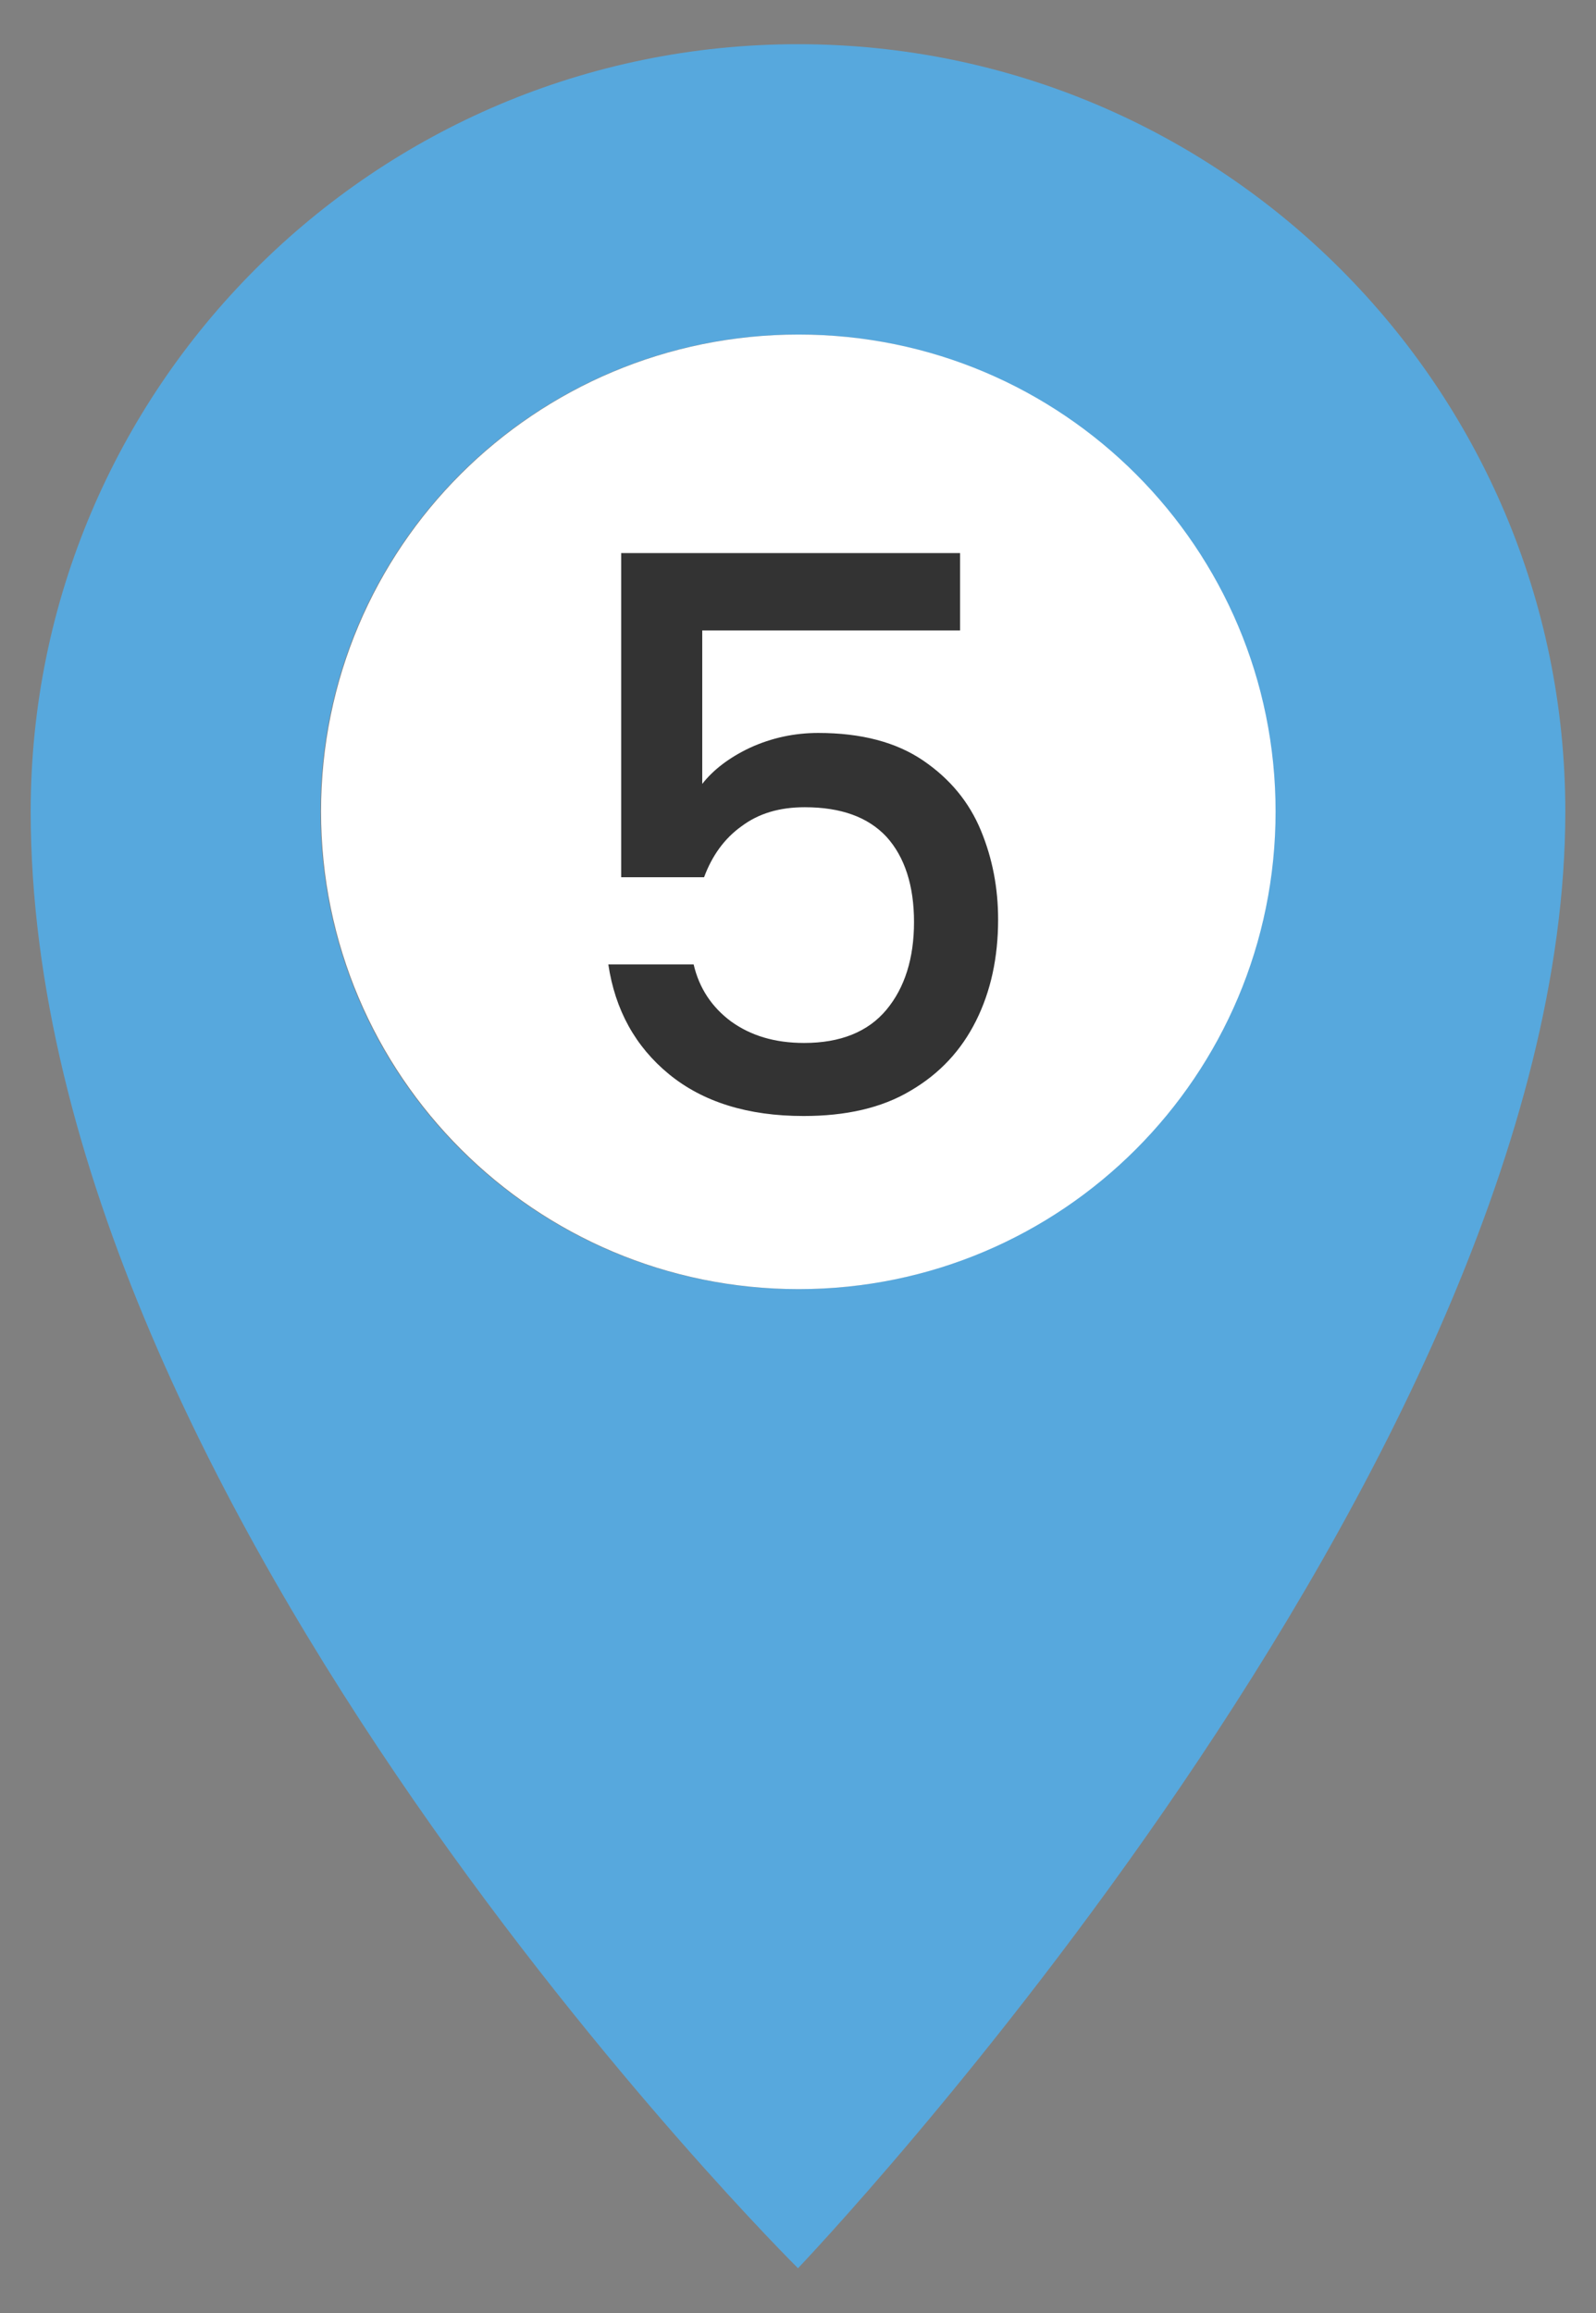
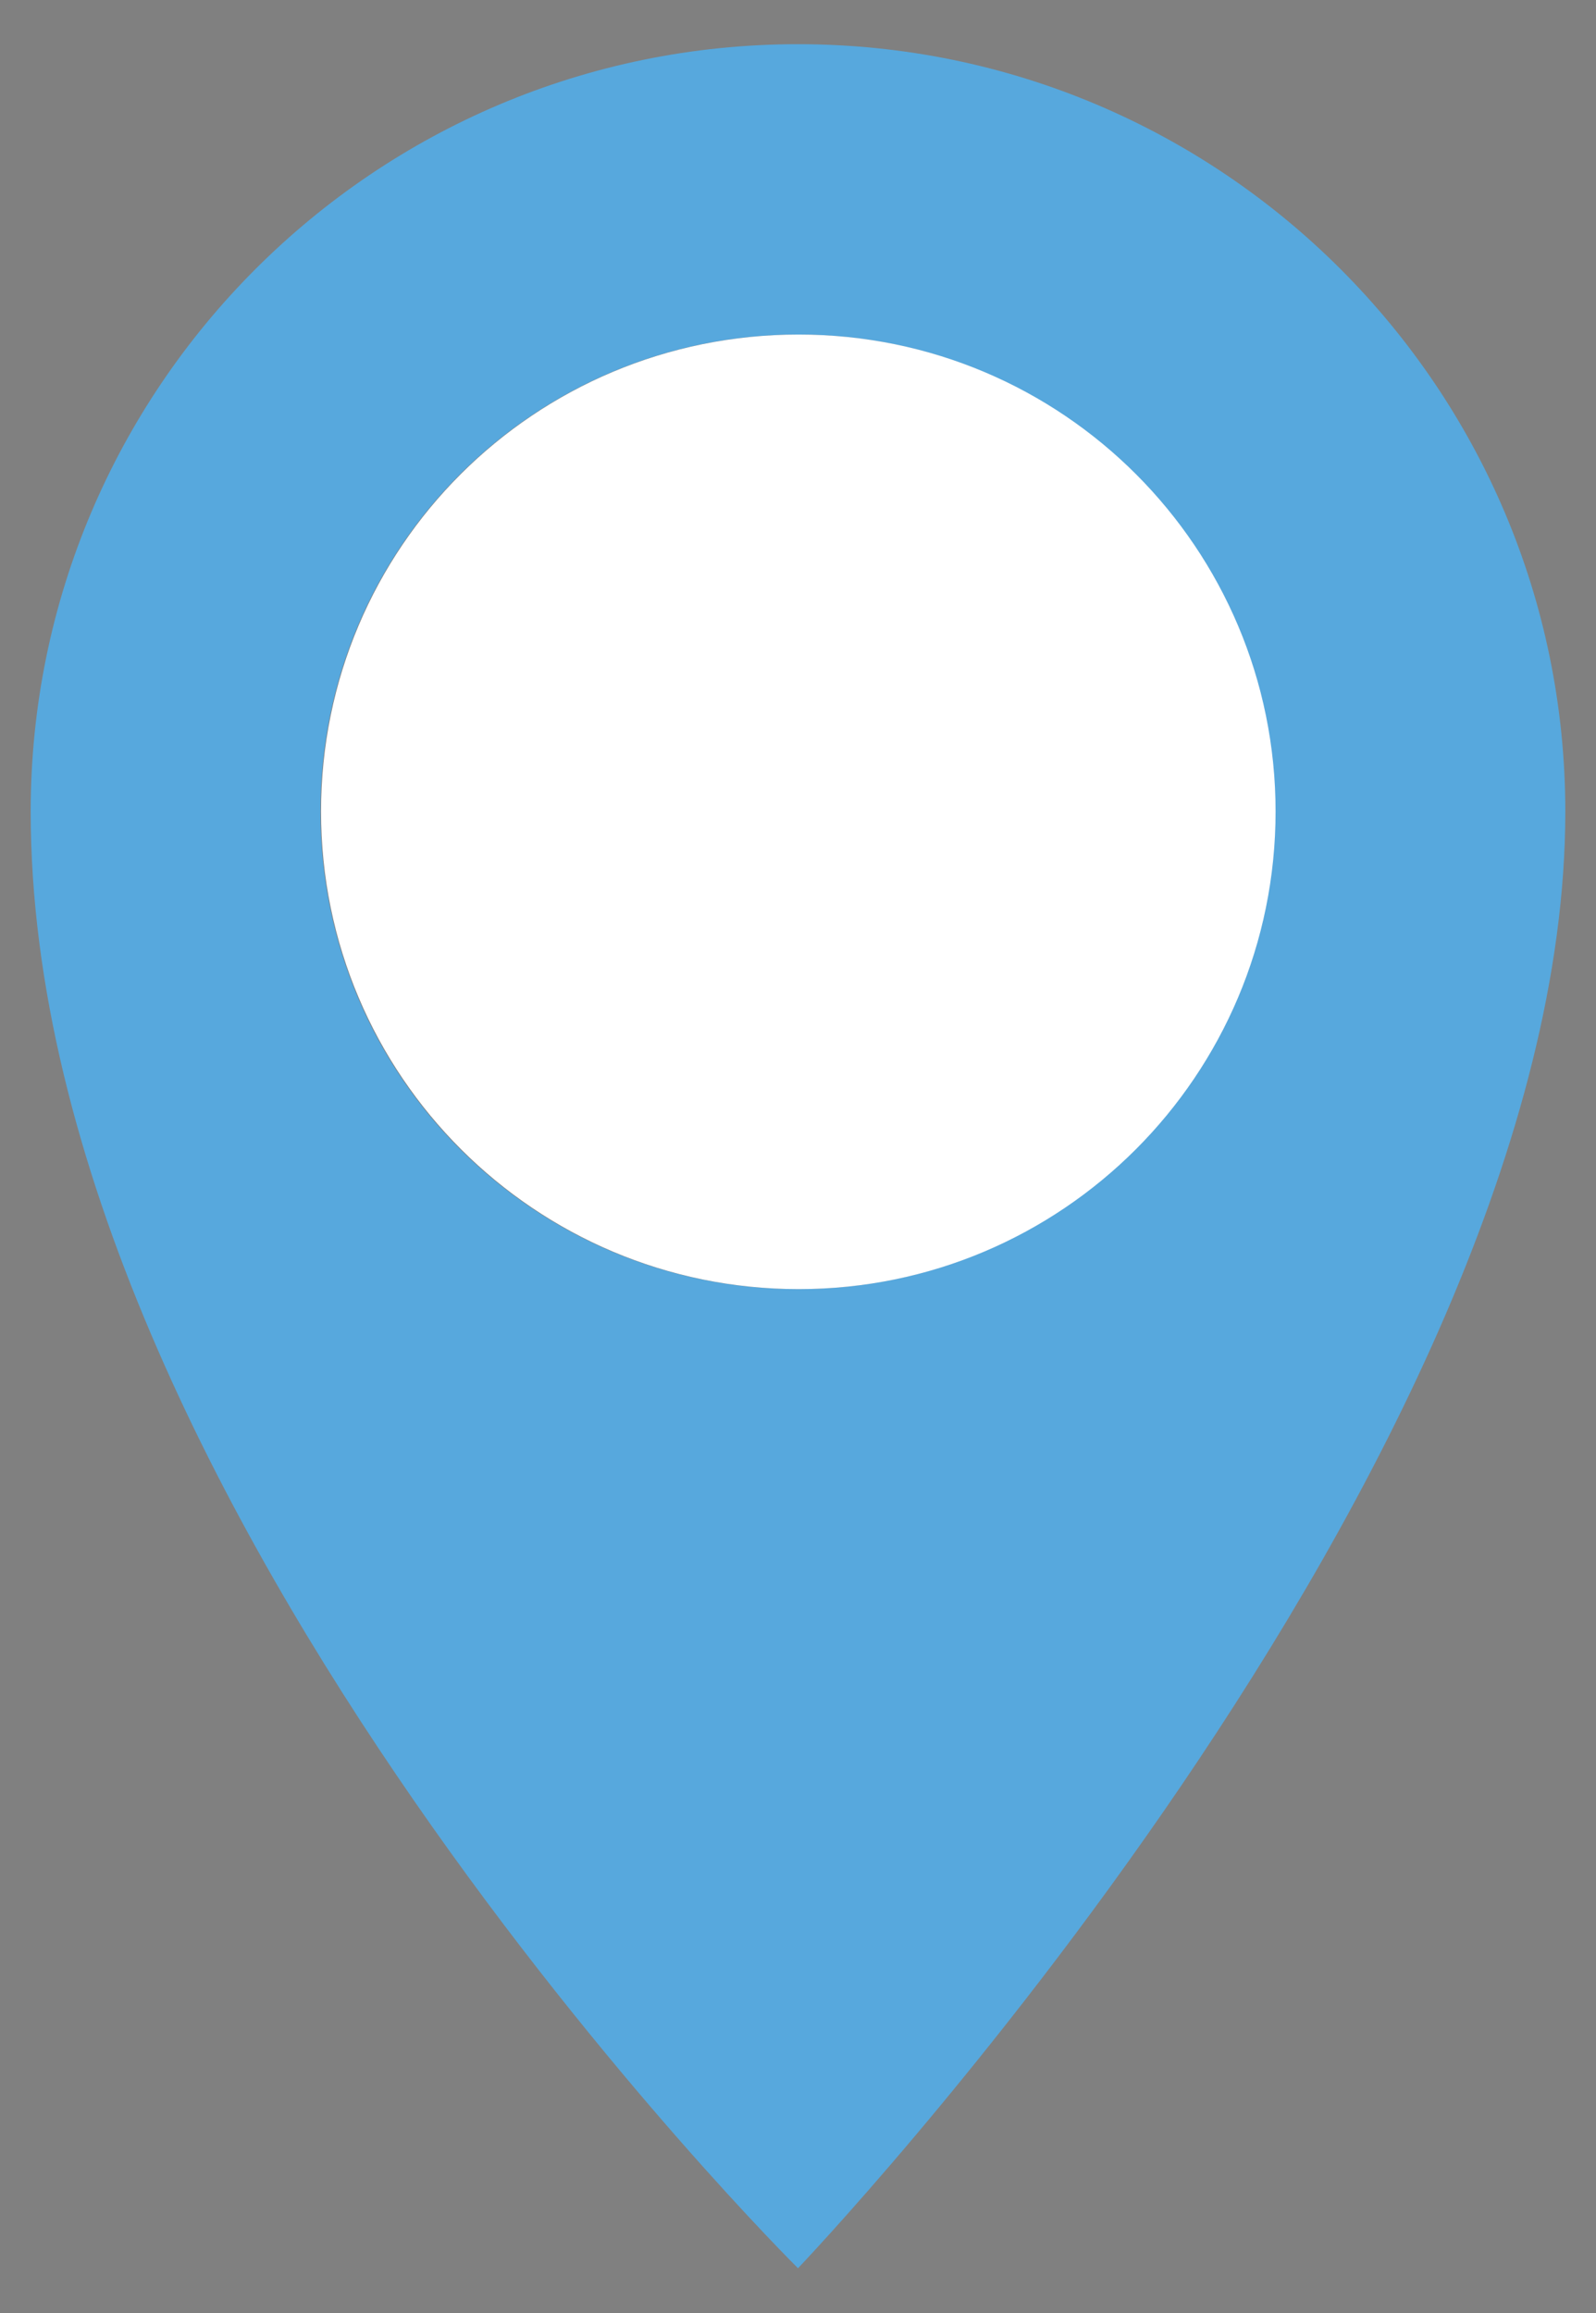
<svg xmlns="http://www.w3.org/2000/svg" id="Layer_1" data-name="Layer 1" width="26" height="37.68" viewBox="0 0 26 37.68">
  <rect x="0" y="0" width="26" height="37.68" fill="#808080" stroke="none" />
  <defs>
    <style>
      .cls-1 {
        fill: #57a8dd;
      }

      .cls-1, .cls-2, .cls-3 {
        stroke-width: 0px;
      }

      .cls-2 {
        fill: #333;
      }

      .cls-3 {
        fill: #fff;
      }
    </style>
  </defs>
  <path class="cls-1" d="m13,.72C6.1.72.5,6.32.5,13.22c0,11.35,12.5,23.73,12.5,23.73,0,0,12.5-13.08,12.5-23.73C25.5,6.32,19.9.72,13,.72Zm0,20.28c-4.3,0-7.78-3.48-7.78-7.78s3.48-7.77,7.78-7.77,7.77,3.48,7.77,7.77-3.48,7.78-7.77,7.78Z" />
  <path class="cls-3" d="m20.78,13.22c0,4.3-3.48,7.78-7.77,7.78s-7.78-3.48-7.78-7.78,3.48-7.77,7.78-7.77,7.77,3.48,7.77,7.77Z" />
-   <path class="cls-2" d="m15.64,10.27h-4.2v2.5c.18-.23.44-.43.78-.59.35-.16.72-.24,1.11-.24.7,0,1.27.15,1.71.45.44.3.75.68.94,1.14.19.46.28.94.28,1.45,0,.62-.12,1.17-.36,1.65-.24.48-.59.86-1.07,1.14-.47.28-1.05.41-1.74.41-.91,0-1.64-.23-2.19-.68s-.88-1.05-.99-1.79h1.39c.09.39.3.7.61.93.32.23.71.35,1.19.35.59,0,1.04-.18,1.34-.54.3-.36.45-.84.45-1.43s-.15-1.06-.45-1.39c-.3-.32-.74-.48-1.33-.48-.41,0-.75.1-1.03.31-.28.2-.48.48-.61.83h-1.35v-5.28h5.52v1.25Z" />
</svg>